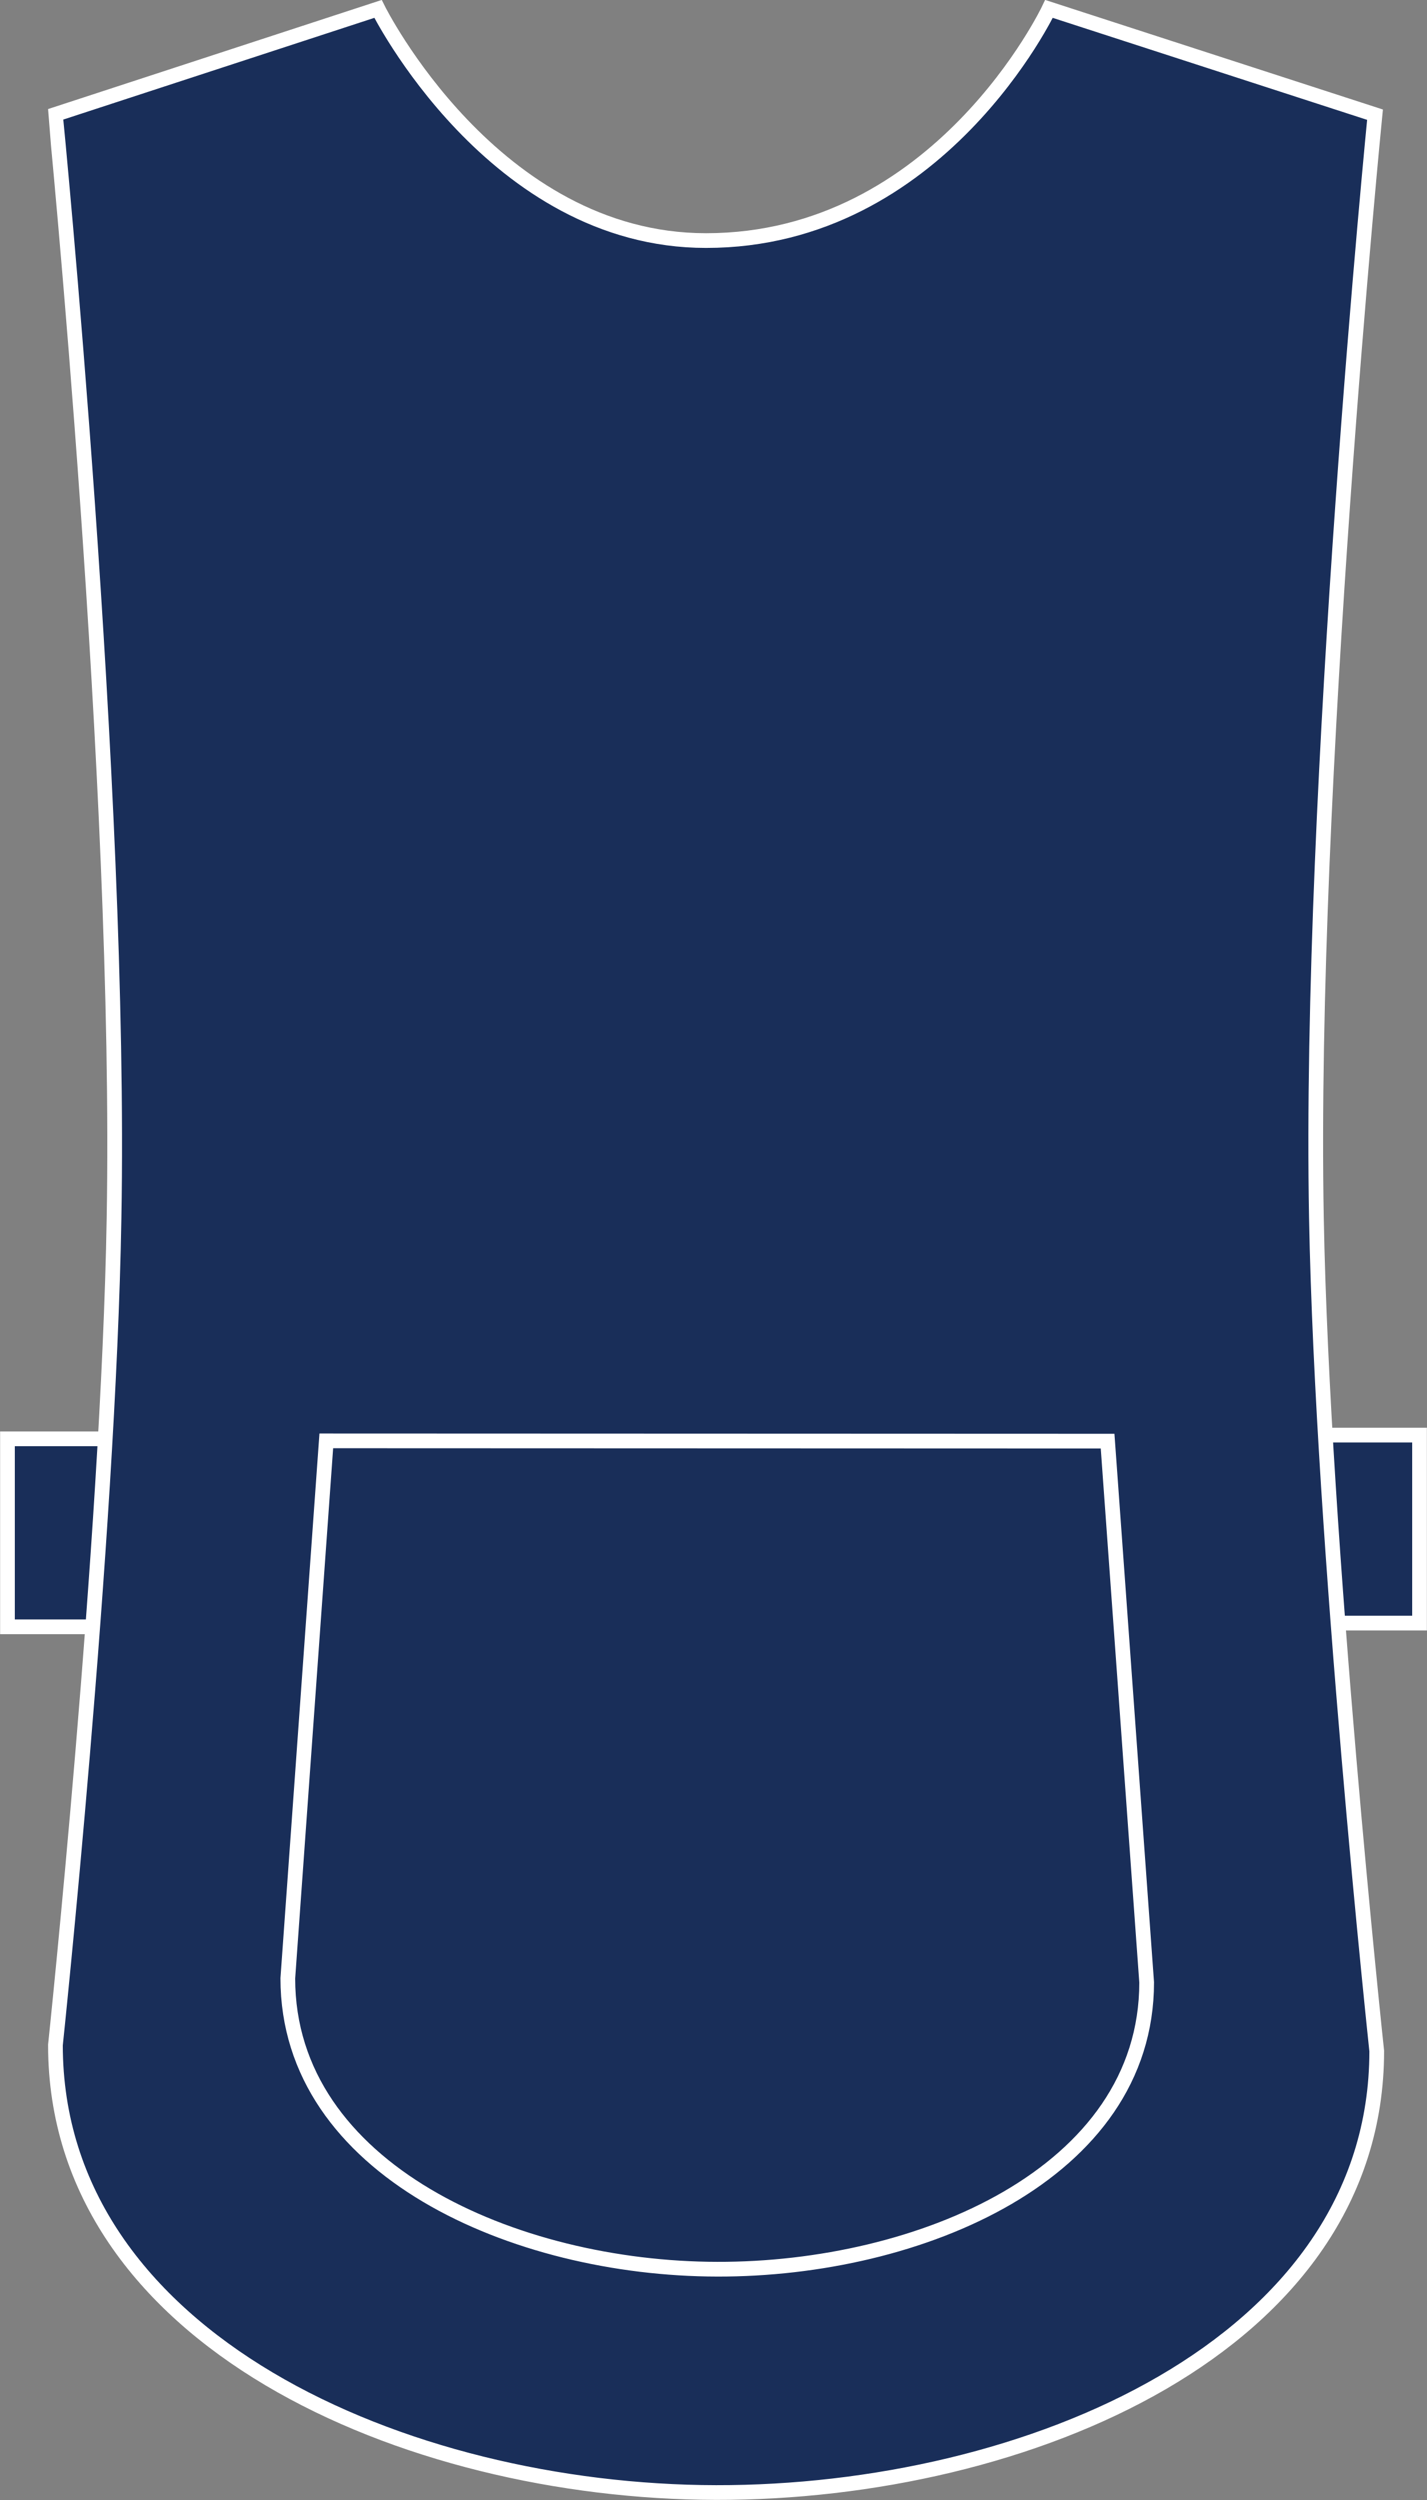
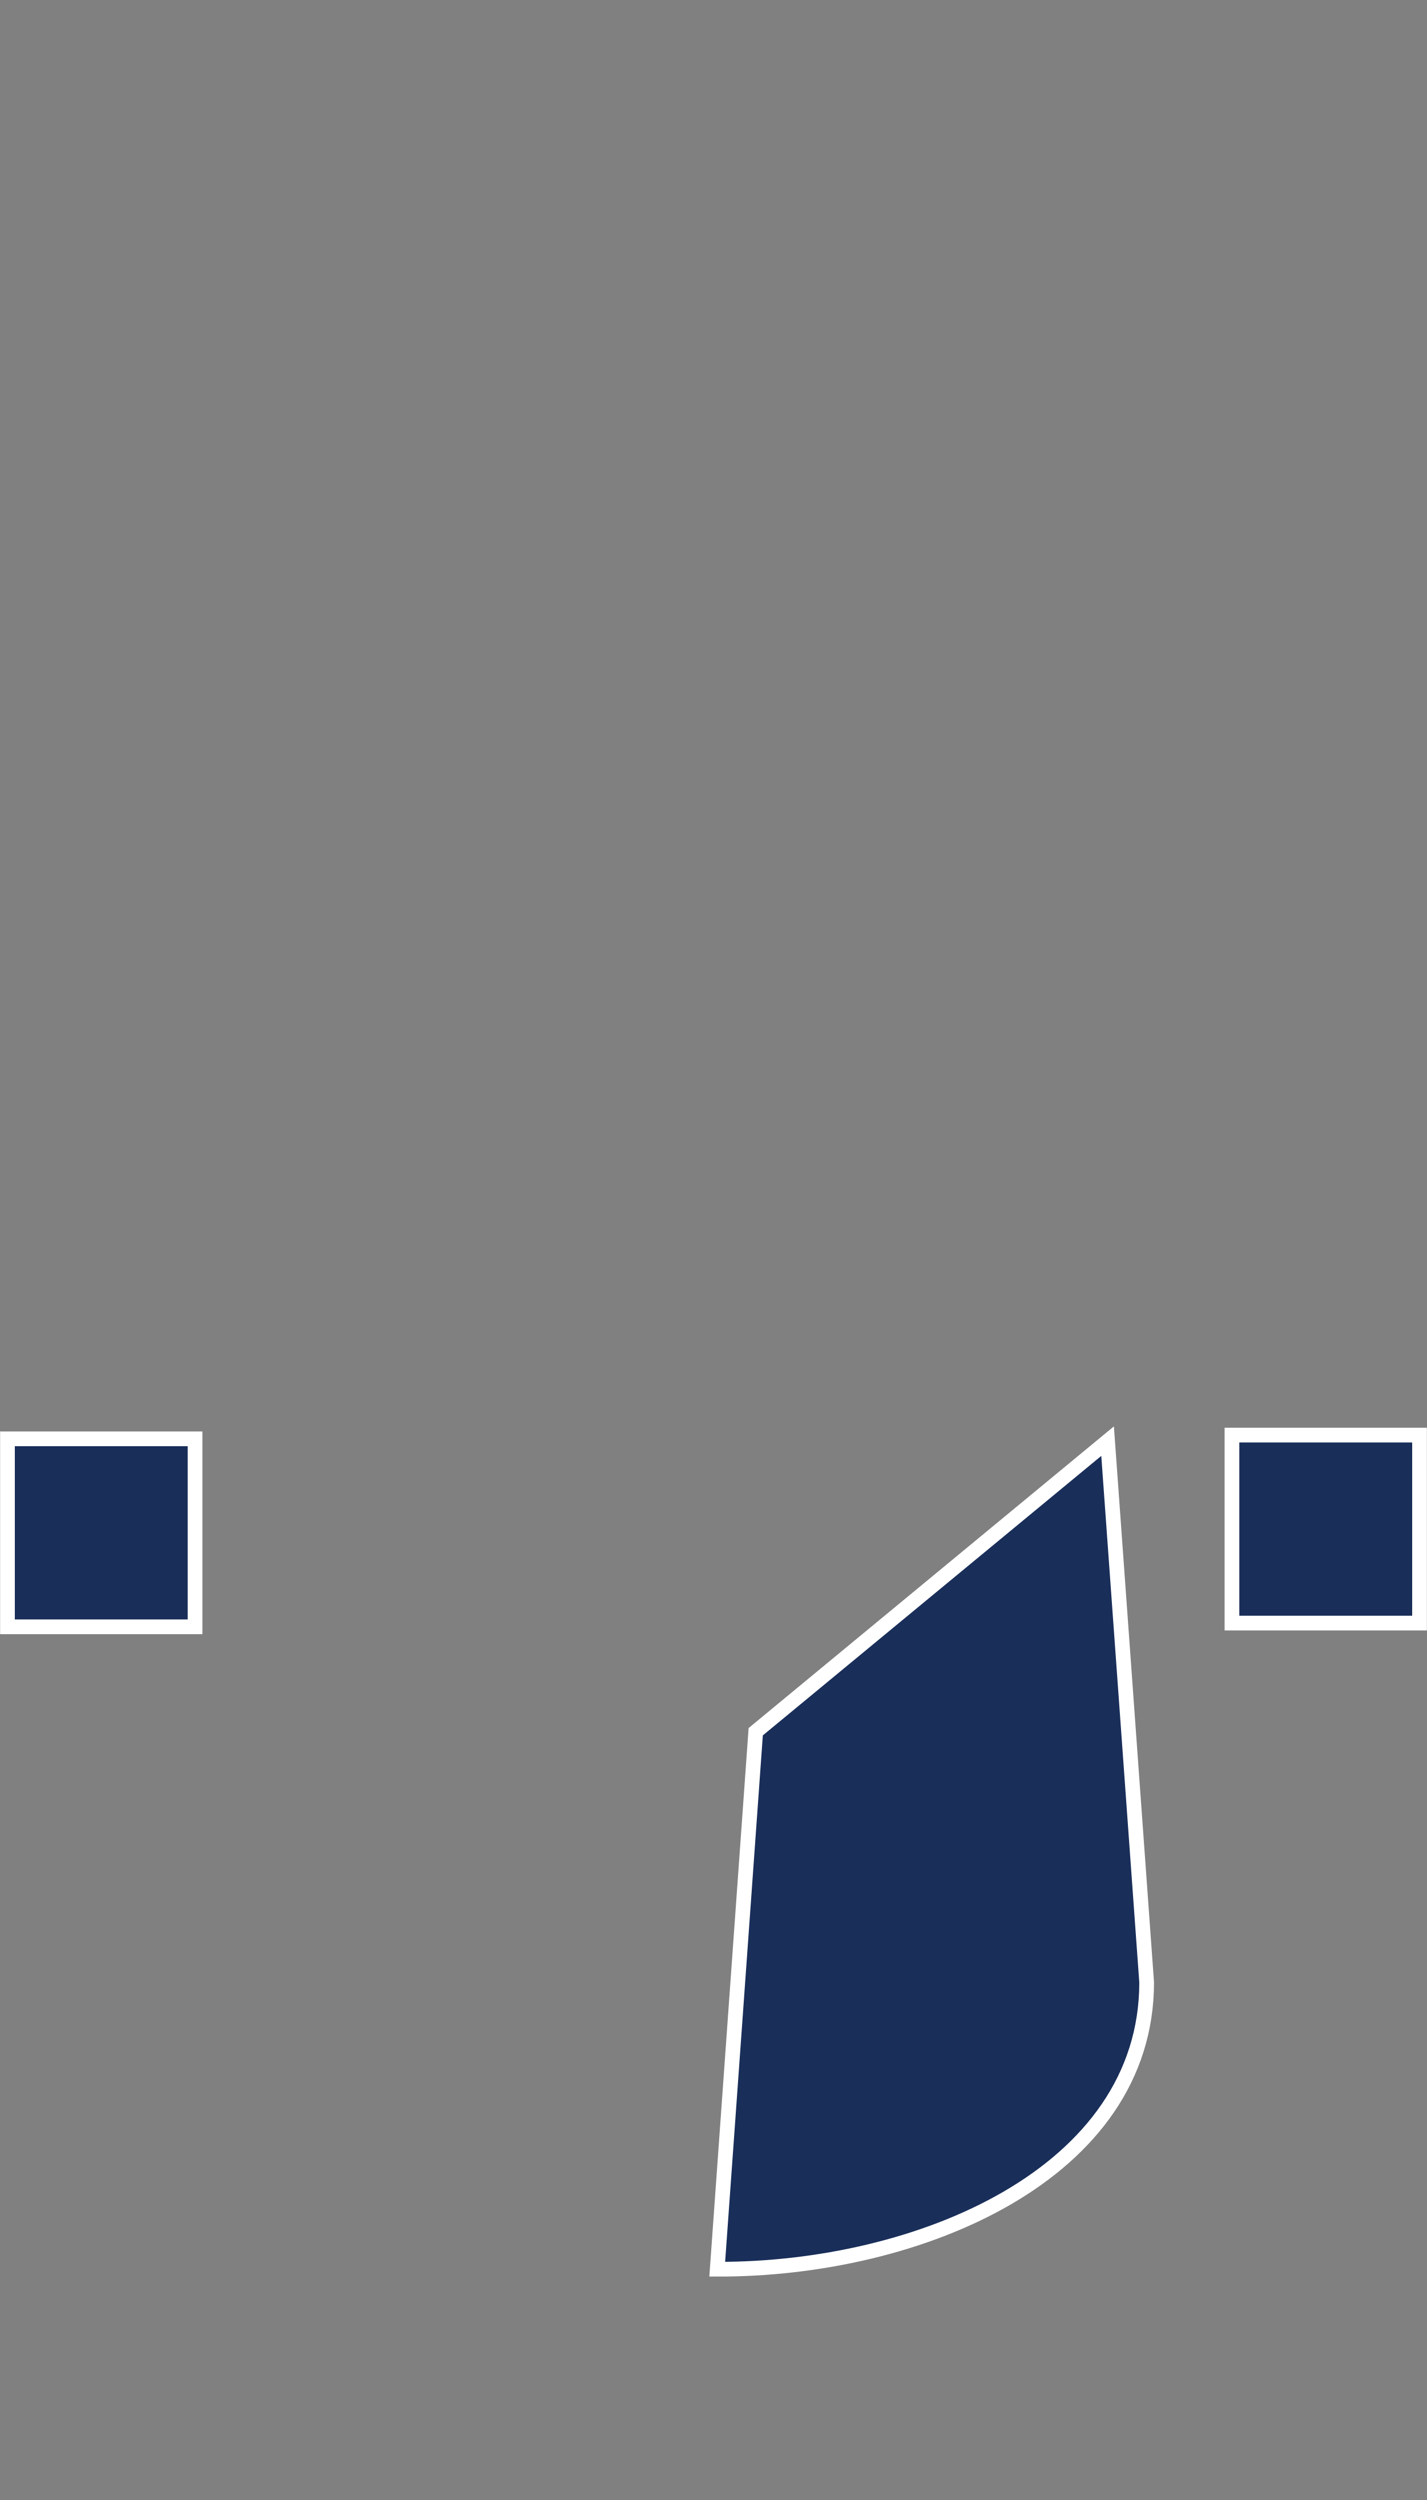
<svg xmlns="http://www.w3.org/2000/svg" version="1.1" id="Layer_1" x="0px" y="0px" viewBox="0 0 496.8 869.8" style="enable-background:new 0 0 496.8 869.8;" xml:space="preserve">
  <rect x="0" y="0" width="496.8" height="869.8" fill="#808080" stroke="none" />
  <style type="text/css">
	.st0{fill:#192E59;stroke:#FFFFFF;stroke-width:5.12;stroke-miterlimit:3.86;}
</style>
  <title>PR171 NAV LINE</title>
  <polygon class="st0" points="2.6,500.6 67.9,500.6 67.9,566 2.6,566 " />
  <polygon class="st0" points="428.9,499.3 494.2,499.3 494.2,564.7 428.9,564.7 " />
-   <path class="st0" d="M19.3,39.8L131.6,3.1c0,0,40,80.6,114.2,80.6c81.3,0,119.4-80.6,119.4-80.6l113.5,36.8c0,0-23.2,234-20.4,383.9  c2.1,113.3,21,289.8,21,289.8c0,102.6-122.2,153.8-230,153.6c-108.3-0.2-230-53.3-230-155.7c0,0,18.5-175.3,20.4-287.7  C42.4,273.9,19.3,39.9,19.3,39.8L19.3,39.8z" />
-   <path class="st0" d="M385.6,501.4l13.6,188.3c0,66.7-79.4,100-149.5,99.8c-70.4-0.1-149.5-34.6-149.5-101.2l13.4-187L385.6,501.4z" />
+   <path class="st0" d="M385.6,501.4l13.6,188.3c0,66.7-79.4,100-149.5,99.8l13.4-187L385.6,501.4z" />
</svg>